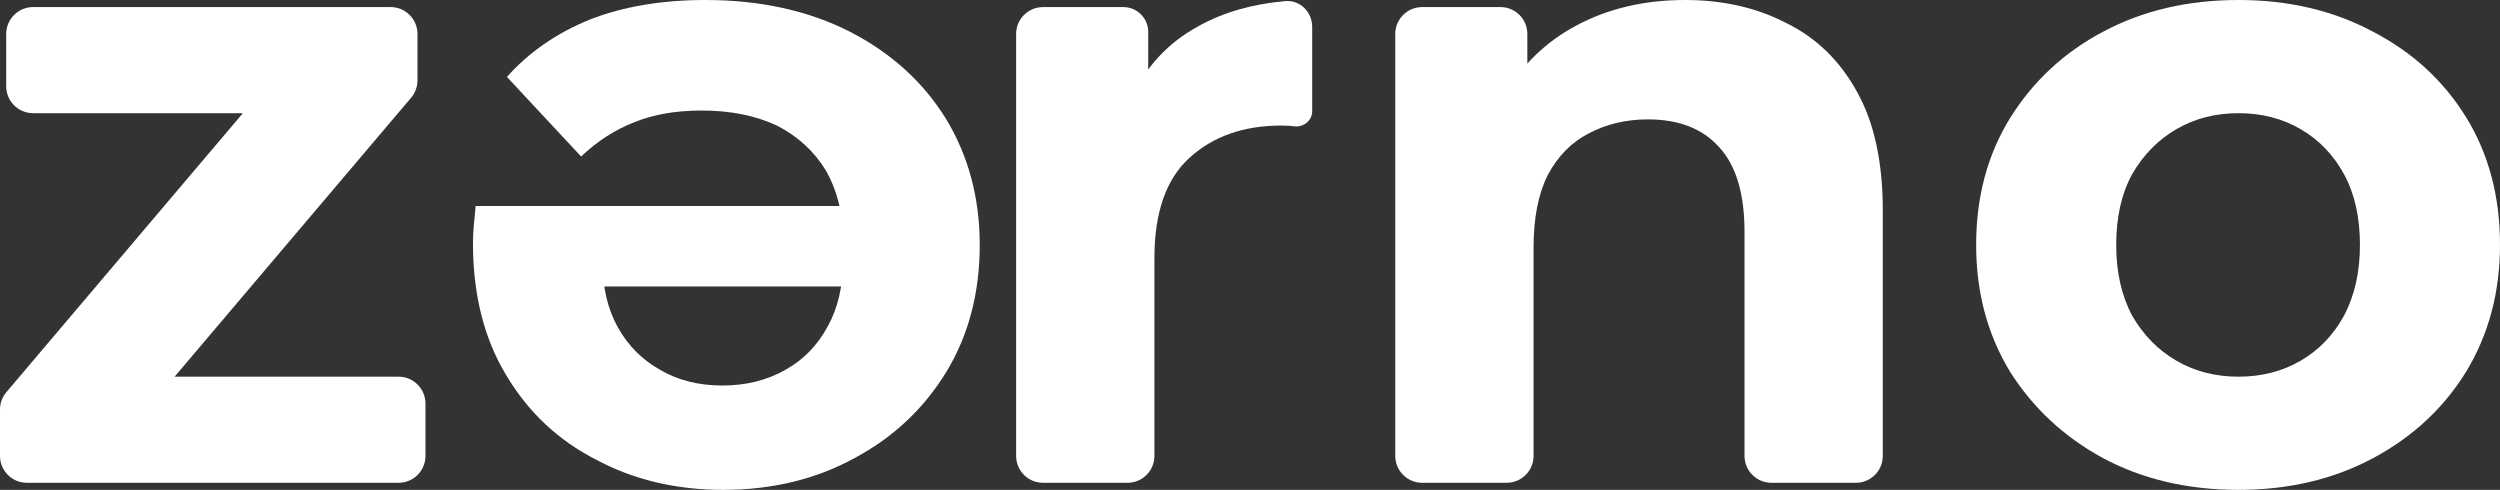
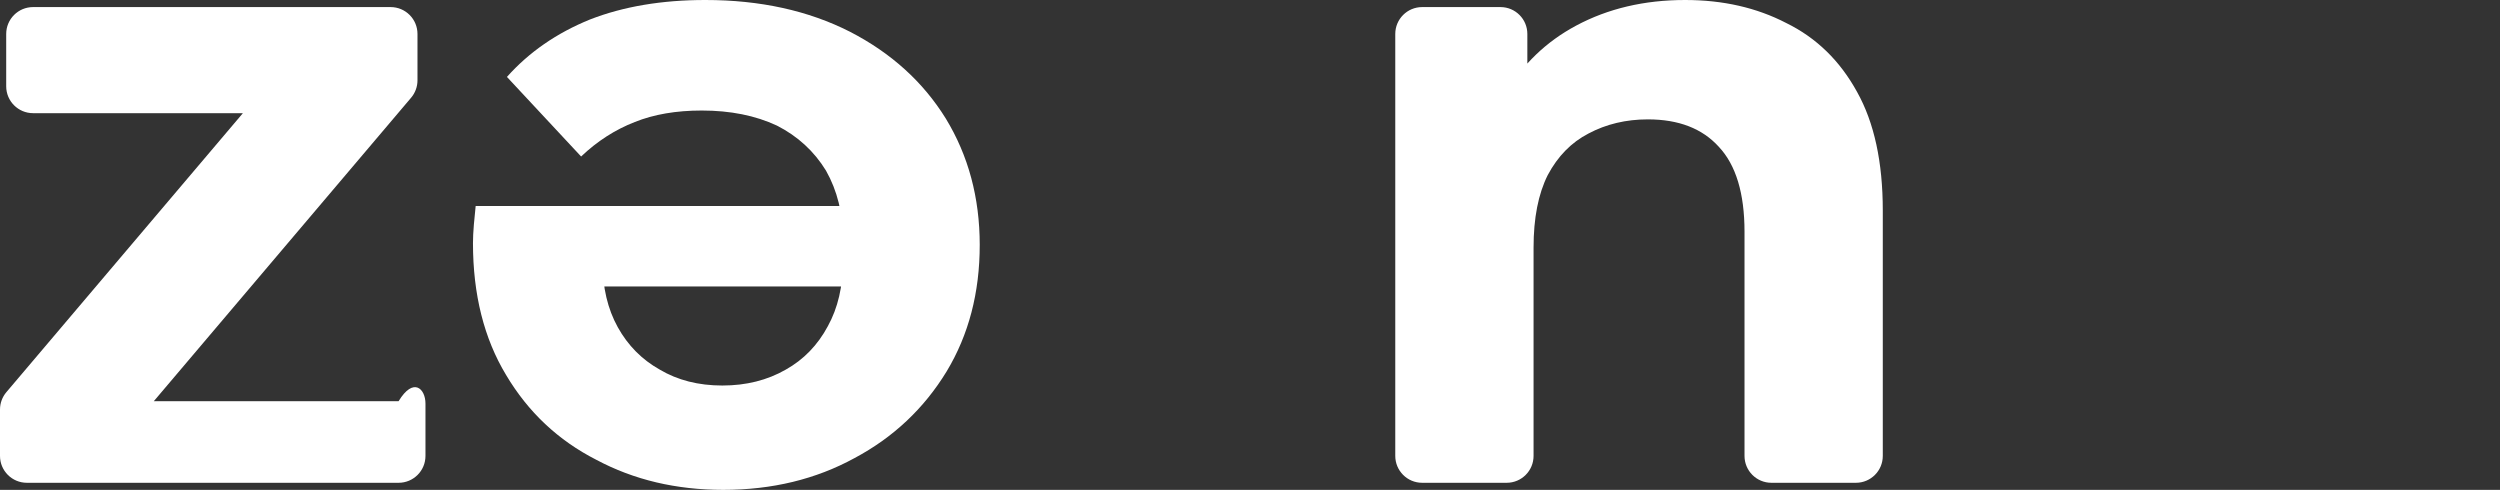
<svg xmlns="http://www.w3.org/2000/svg" width="148" height="29" viewBox="0 0 148 29" fill="none">
  <rect x="0" y="0" width="148" height="29" fill="#333333" stroke="none" />
-   <path d="M1.591 28.581C0.712 28.581 0 27.869 0 26.99V24.244C0 23.867 0.134 23.503 0.378 23.215L15.745 5.089C16.195 4.559 17.038 4.654 17.359 5.27C17.698 5.922 17.226 6.7 16.491 6.7H1.959C1.08 6.7 0.367 5.988 0.367 5.109V2.01C0.367 1.131 1.08 0.419 1.959 0.419H23.124C24.003 0.419 24.715 1.131 24.715 2.01V4.756C24.715 5.132 24.582 5.497 24.338 5.785L8.961 23.921C8.513 24.45 7.673 24.363 7.343 23.752C6.989 23.096 7.464 22.3 8.21 22.3H23.596C24.475 22.3 25.188 23.012 25.188 23.891V26.99C25.188 27.869 24.475 28.581 23.596 28.581H1.591Z" fill="white" />
-   <path d="M61.747 28.581C60.868 28.581 60.155 27.869 60.155 26.99V2.01C60.155 1.131 60.868 0.419 61.747 0.419H66.502C67.315 0.419 67.974 1.078 67.974 1.89V6.059C67.974 6.618 67.216 6.79 66.974 6.286C66.909 6.15 66.905 5.992 66.966 5.855C67.811 3.974 69.126 2.545 70.913 1.57C72.385 0.739 74.112 0.238 76.092 0.066C76.968 -0.009 77.682 0.712 77.682 1.591V6.592C77.682 7.098 77.244 7.486 76.737 7.486C76.457 7.451 76.16 7.433 75.845 7.433C73.606 7.433 71.787 8.079 70.388 9.37C69.023 10.626 68.341 12.598 68.341 15.285V26.99C68.341 27.869 67.629 28.581 66.75 28.581H61.747Z" fill="white" />
+   <path d="M1.591 28.581C0.712 28.581 0 27.869 0 26.99V24.244C0 23.867 0.134 23.503 0.378 23.215L15.745 5.089C16.195 4.559 17.038 4.654 17.359 5.27C17.698 5.922 17.226 6.7 16.491 6.7H1.959C1.08 6.7 0.367 5.988 0.367 5.109V2.01C0.367 1.131 1.08 0.419 1.959 0.419H23.124C24.003 0.419 24.715 1.131 24.715 2.01V4.756C24.715 5.132 24.582 5.497 24.338 5.785L8.961 23.921C8.513 24.45 7.673 24.363 7.343 23.752H23.596C24.475 22.3 25.188 23.012 25.188 23.891V26.99C25.188 27.869 24.475 28.581 23.596 28.581H1.591Z" fill="white" />
  <path d="M99.76 0C101.999 0 103.993 0.454 105.742 1.361C107.526 2.233 108.925 3.594 109.94 5.444C110.954 7.259 111.461 9.597 111.461 12.459V26.99C111.461 27.869 110.749 28.581 109.87 28.581H104.867C103.988 28.581 103.275 27.869 103.275 26.99V13.715C103.275 11.447 102.768 9.771 101.754 8.69C100.774 7.608 99.375 7.067 97.556 7.067C96.261 7.067 95.089 7.346 94.04 7.904C93.025 8.428 92.221 9.248 91.626 10.365C91.066 11.481 90.787 12.912 90.787 14.657V26.99C90.787 27.869 90.074 28.581 89.195 28.581H84.192C83.313 28.581 82.6 27.869 82.6 26.99V2.01C82.6 1.131 83.313 0.419 84.192 0.419H88.828C89.707 0.419 90.419 1.131 90.419 2.01V5.838C90.419 6.523 89.522 6.78 89.159 6.198C89.03 5.991 89.02 5.729 89.143 5.518C90.146 3.801 91.533 2.467 93.305 1.518C95.194 0.506 97.346 0 99.76 0Z" fill="white" />
-   <path d="M132.52 29C129.512 29 126.835 28.372 124.491 27.116C122.183 25.859 120.346 24.149 118.982 21.986C117.652 19.787 116.988 17.292 116.988 14.5C116.988 11.673 117.652 9.178 118.982 7.014C120.346 4.816 122.183 3.106 124.491 1.884C126.835 0.628 129.512 0 132.52 0C135.494 0 138.152 0.628 140.496 1.884C142.84 3.106 144.677 4.798 146.006 6.962C147.335 9.126 148 11.638 148 14.5C148 17.292 147.335 19.787 146.006 21.986C144.677 24.149 142.84 25.859 140.496 27.116C138.152 28.372 135.494 29 132.52 29ZM132.52 22.3C133.884 22.3 135.109 21.986 136.193 21.357C137.278 20.729 138.135 19.839 138.765 18.688C139.394 17.501 139.709 16.105 139.709 14.5C139.709 12.86 139.394 11.464 138.765 10.312C138.135 9.161 137.278 8.271 136.193 7.643C135.109 7.014 133.884 6.7 132.52 6.7C131.156 6.7 129.931 7.014 128.847 7.643C127.762 8.271 126.888 9.161 126.223 10.312C125.593 11.464 125.279 12.86 125.279 14.5C125.279 16.105 125.593 17.501 126.223 18.688C126.888 19.839 127.762 20.729 128.847 21.357C129.931 21.986 131.156 22.3 132.52 22.3Z" fill="white" />
  <path d="M41.757 0C45.002 0 47.859 0.628 50.328 1.884C52.762 3.141 54.649 4.851 55.989 7.014C57.33 9.213 58 11.708 58 14.5C58 17.327 57.347 19.822 56.042 21.986C54.702 24.184 52.885 25.894 50.593 27.116C48.3 28.372 45.707 29 42.815 29C40.028 29 37.524 28.407 35.302 27.22C33.044 26.069 31.263 24.393 29.958 22.195C28.653 20.031 28 17.431 28 14.395C28 14.081 28.018 13.715 28.053 13.296C28.088 12.912 28.123 12.546 28.159 12.197L51.28 12.197V16.96L32.497 16.96L35.672 15.547C35.672 17.013 35.972 18.286 36.571 19.368C37.171 20.45 38 21.288 39.058 21.881C40.116 22.509 41.351 22.823 42.762 22.823C44.173 22.823 45.425 22.509 46.519 21.881C47.577 21.288 48.406 20.433 49.005 19.316C49.605 18.234 49.905 16.943 49.905 15.442V14.186C49.905 12.65 49.57 11.289 48.9 10.103C48.194 8.951 47.224 8.061 45.989 7.433C44.72 6.84 43.238 6.543 41.545 6.543C40.028 6.543 38.706 6.77 37.577 7.224C36.413 7.678 35.355 8.358 34.402 9.265L30.011 4.554C31.316 3.088 32.956 1.954 34.931 1.152C36.907 0.384 39.182 0 41.757 0Z" fill="white" />
</svg>